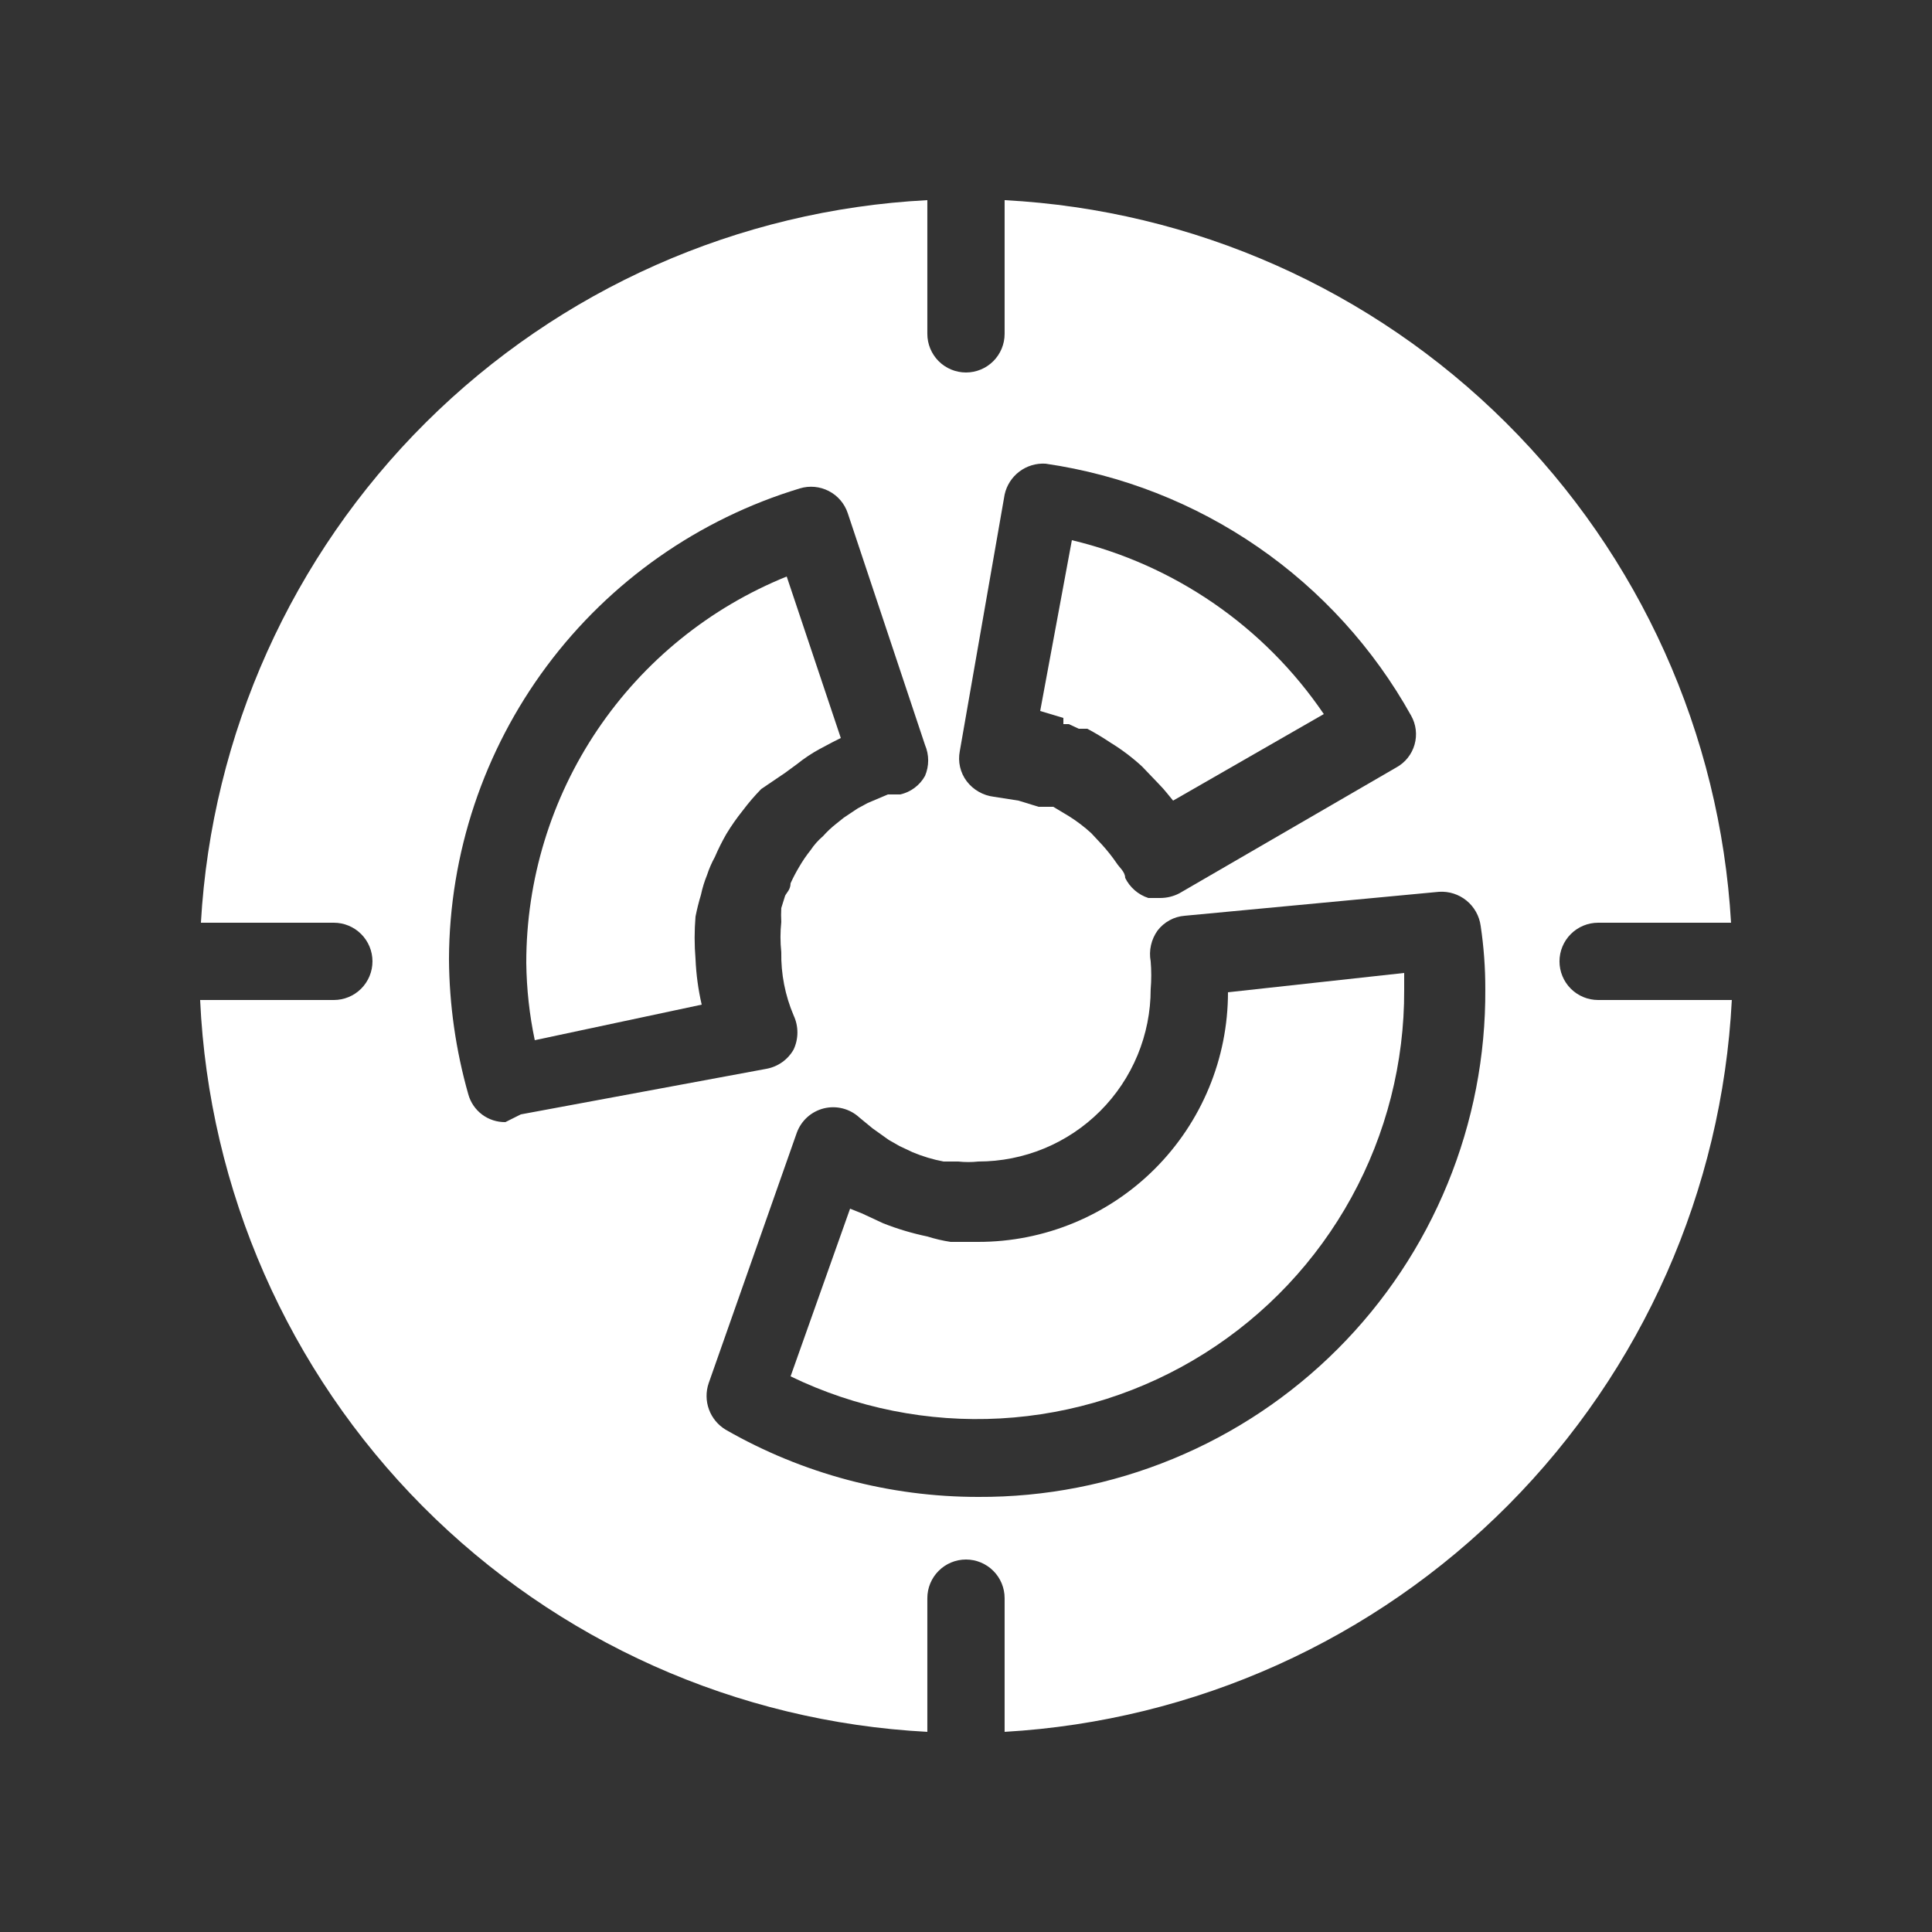
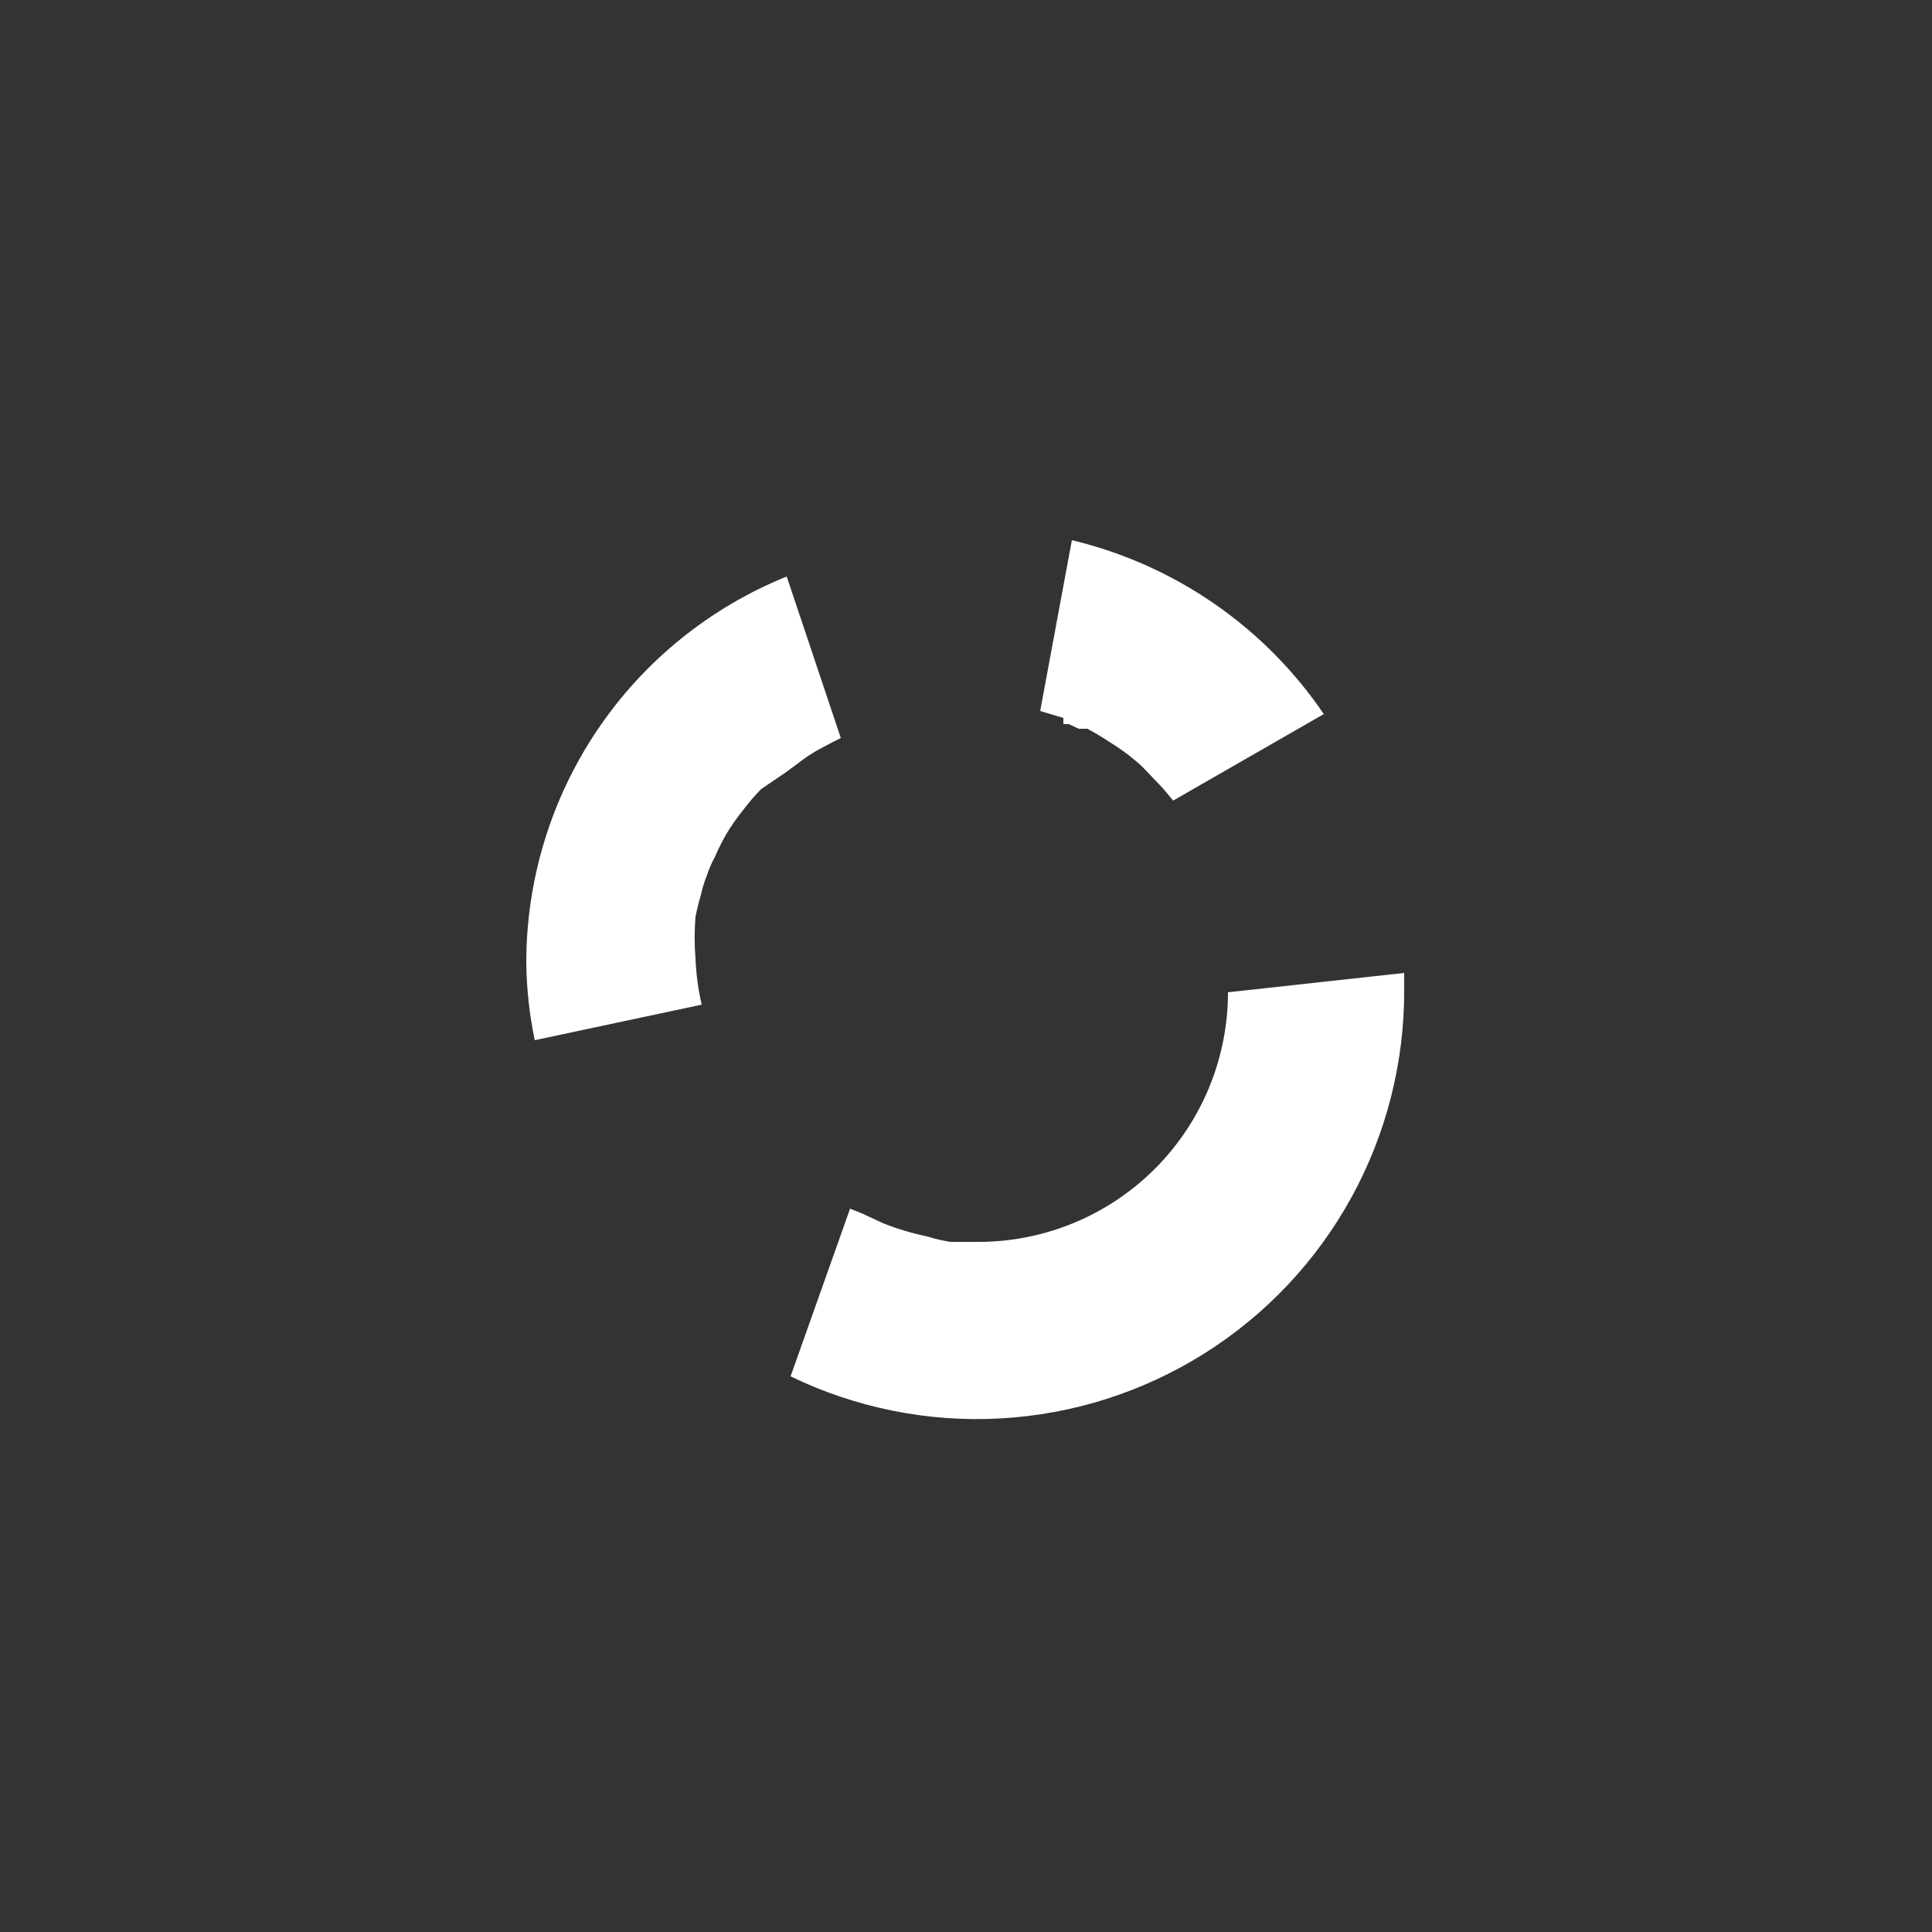
<svg xmlns="http://www.w3.org/2000/svg" width="80" height="80" viewBox="0 0 80 80" fill="none">
  <rect x="0" y="0" width="80" height="80" fill="#333333" stroke="none" />
  <path d="M44.032 29.984H44.256L44.672 30.176H45.024C45.354 30.352 45.674 30.544 45.984 30.752C46.453 31.039 46.892 31.371 47.296 31.744L48 32.48C48.224 32.704 48.384 32.928 48.576 33.152L54.816 29.568C52.358 25.951 48.637 23.384 44.384 22.368L43.072 29.44L44.032 29.728V29.984ZM32.512 32L32.992 31.648C33.292 31.406 33.613 31.192 33.952 31.008L34.496 30.72L34.816 30.56L32.576 23.872C29.389 25.161 26.659 27.372 24.737 30.223C22.816 33.074 21.79 36.434 21.792 39.872C21.805 40.948 21.922 42.02 22.144 43.072L29.056 41.6C28.912 40.98 28.827 40.348 28.8 39.712C28.751 39.127 28.751 38.538 28.8 37.952C28.86 37.65 28.934 37.351 29.024 37.056C29.084 36.772 29.17 36.493 29.28 36.224C29.363 35.969 29.47 35.723 29.6 35.488C29.741 35.159 29.901 34.838 30.08 34.528C30.282 34.194 30.507 33.873 30.752 33.568C30.988 33.253 31.244 32.953 31.52 32.672L32.512 32ZM50.848 41.088C50.848 42.446 50.581 43.79 50.061 45.044C49.542 46.298 48.78 47.437 47.821 48.397C46.861 49.357 45.721 50.118 44.467 50.637C43.213 51.157 41.869 51.424 40.512 51.424H39.36C39.035 51.374 38.714 51.299 38.4 51.2C37.778 51.071 37.167 50.889 36.576 50.656L35.68 50.24L35.2 50.048L32.736 56.992C35.439 58.301 38.431 58.901 41.43 58.734C44.429 58.567 47.336 57.64 49.878 56.039C52.419 54.439 54.512 52.218 55.958 49.585C57.404 46.953 58.156 43.996 58.144 40.992C58.144 40.768 58.144 40.512 58.144 40.288L50.848 41.088Z" fill="white" />
-   <path d="M66.175 41.408C65.751 41.408 65.344 41.239 65.044 40.94C64.744 40.639 64.575 40.232 64.575 39.808C64.575 39.384 64.744 38.977 65.044 38.677C65.344 38.377 65.751 38.208 66.175 38.208H71.679C71.225 30.393 67.906 23.021 62.356 17.5C56.806 11.98 49.416 8.7 41.599 8.288V13.824C41.599 14.248 41.431 14.655 41.13 14.956C40.83 15.255 40.423 15.424 39.999 15.424C39.575 15.424 39.168 15.255 38.868 14.956C38.568 14.655 38.399 14.248 38.399 13.824V8.288C30.58 8.693 23.186 11.971 17.634 17.493C12.083 23.014 8.766 30.391 8.319 38.208H13.823C14.248 38.208 14.654 38.377 14.954 38.677C15.255 38.977 15.423 39.384 15.423 39.808C15.423 40.232 15.255 40.639 14.954 40.94C14.654 41.239 14.248 41.408 13.823 41.408H8.287C8.65 49.296 11.933 56.767 17.498 62.368C23.064 67.969 30.514 71.299 38.399 71.712V66.176C38.399 65.752 38.568 65.345 38.868 65.045C39.168 64.745 39.575 64.576 39.999 64.576C40.423 64.576 40.83 64.745 41.13 65.045C41.431 65.345 41.599 65.752 41.599 66.176V71.712C49.47 71.257 56.896 67.913 62.453 62.321C68.01 56.728 71.306 49.282 71.711 41.408H66.175ZM41.599 20.48C41.682 20.099 41.899 19.761 42.21 19.526C42.521 19.291 42.906 19.176 43.295 19.2C46.45 19.658 49.457 20.838 52.082 22.647C54.707 24.456 56.88 26.847 58.431 29.632C58.533 29.812 58.598 30.011 58.623 30.217C58.647 30.423 58.631 30.631 58.574 30.831C58.518 31.03 58.422 31.216 58.293 31.379C58.164 31.541 58.005 31.676 57.823 31.776L48.831 36.992C48.584 37.12 48.309 37.185 48.031 37.184H47.551C47.344 37.117 47.152 37.008 46.987 36.865C46.822 36.722 46.687 36.548 46.591 36.352C46.591 36.096 46.335 35.904 46.239 35.744C46.054 35.474 45.851 35.218 45.631 34.976L45.183 34.496C44.896 34.234 44.585 33.998 44.255 33.792L43.615 33.408H43.391H43.167H43.007L42.175 33.152L41.151 32.992C40.931 32.965 40.719 32.895 40.527 32.785C40.334 32.675 40.166 32.528 40.031 32.352C39.898 32.176 39.803 31.974 39.754 31.759C39.704 31.544 39.701 31.321 39.743 31.104L41.599 20.48ZM20.927 46.464C20.58 46.469 20.24 46.359 19.962 46.151C19.684 45.942 19.483 45.647 19.391 45.312C18.873 43.49 18.604 41.606 18.591 39.712C18.609 35.337 20.03 31.083 22.645 27.575C25.26 24.067 28.931 21.491 33.119 20.224C33.518 20.102 33.949 20.142 34.319 20.333C34.69 20.524 34.971 20.852 35.103 21.248L38.303 30.848C38.389 31.05 38.434 31.268 38.434 31.488C38.434 31.708 38.389 31.926 38.303 32.128C38.196 32.321 38.05 32.489 37.873 32.621C37.697 32.754 37.494 32.847 37.279 32.896H37.087H36.767L35.935 33.248L35.519 33.472L34.943 33.856L34.623 34.112C34.427 34.266 34.245 34.437 34.079 34.624C33.882 34.791 33.71 34.985 33.567 35.2C33.389 35.422 33.229 35.657 33.087 35.904C32.957 36.121 32.84 36.346 32.735 36.576C32.735 36.832 32.575 36.96 32.511 37.088L32.351 37.6C32.34 37.792 32.34 37.984 32.351 38.176C32.307 38.591 32.307 39.009 32.351 39.424C32.335 40.325 32.51 41.219 32.863 42.048C32.966 42.269 33.019 42.509 33.019 42.752C33.019 42.995 32.966 43.236 32.863 43.456C32.746 43.663 32.585 43.842 32.392 43.98C32.198 44.118 31.977 44.212 31.743 44.256L21.567 46.144L20.927 46.464ZM40.511 61.984C36.84 61.987 33.232 61.027 30.047 59.2C29.729 59.008 29.485 58.713 29.357 58.364C29.229 58.015 29.224 57.632 29.343 57.28L32.991 46.912C33.08 46.663 33.229 46.44 33.425 46.262C33.621 46.085 33.858 45.959 34.115 45.895C34.372 45.832 34.64 45.833 34.897 45.899C35.153 45.965 35.389 46.093 35.583 46.272L36.127 46.72L36.799 47.2L37.247 47.456L37.791 47.712C38.203 47.884 38.632 48.013 39.071 48.096H39.679C39.956 48.126 40.235 48.126 40.511 48.096C41.448 48.096 42.376 47.911 43.242 47.553C44.108 47.194 44.894 46.669 45.557 46.006C46.22 45.343 46.745 44.557 47.104 43.691C47.462 42.825 47.647 41.897 47.647 40.96C47.679 40.577 47.679 40.191 47.647 39.808C47.606 39.586 47.61 39.358 47.66 39.139C47.709 38.919 47.803 38.711 47.935 38.528C48.069 38.354 48.238 38.21 48.431 38.105C48.623 38 48.836 37.937 49.055 37.92L59.583 36.928C59.996 36.9 60.404 37.03 60.725 37.291C61.046 37.553 61.255 37.926 61.311 38.336C61.441 39.205 61.505 40.082 61.503 40.96C61.52 43.723 60.989 46.462 59.94 49.018C58.892 51.575 57.347 53.898 55.395 55.853C53.442 57.808 51.122 59.357 48.567 60.409C46.012 61.462 43.274 61.997 40.511 61.984Z" fill="white" />
</svg>